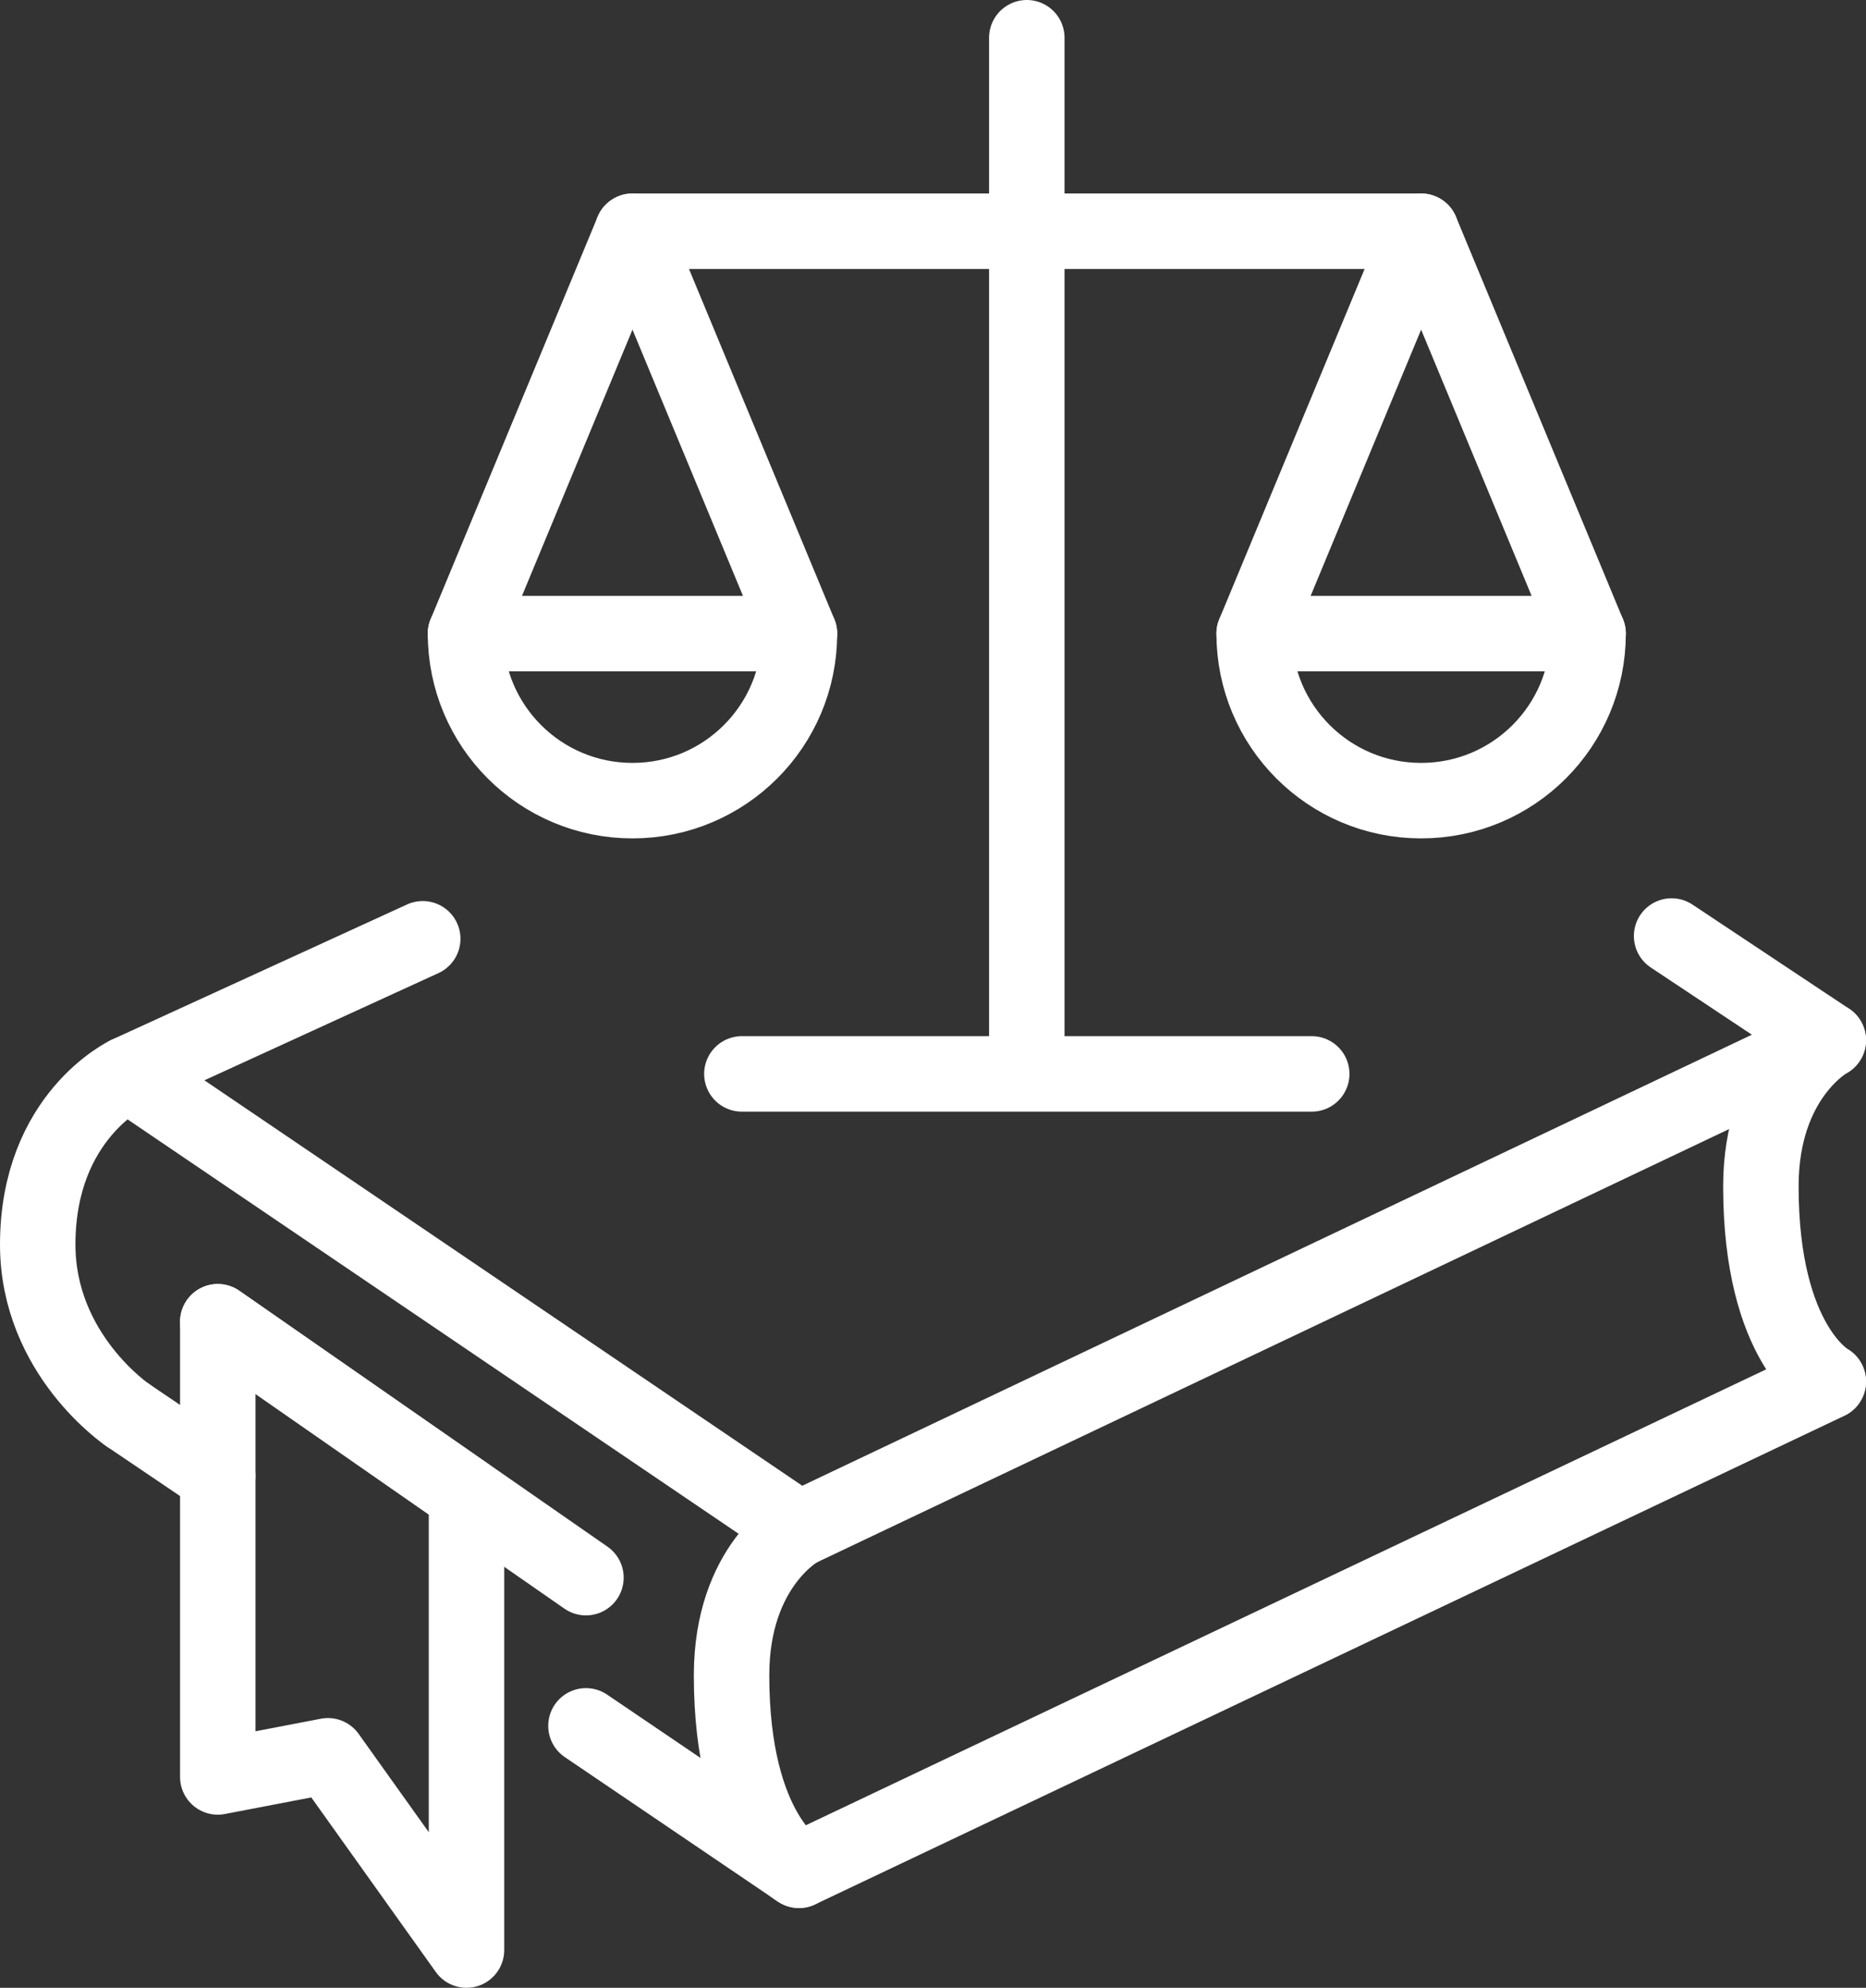
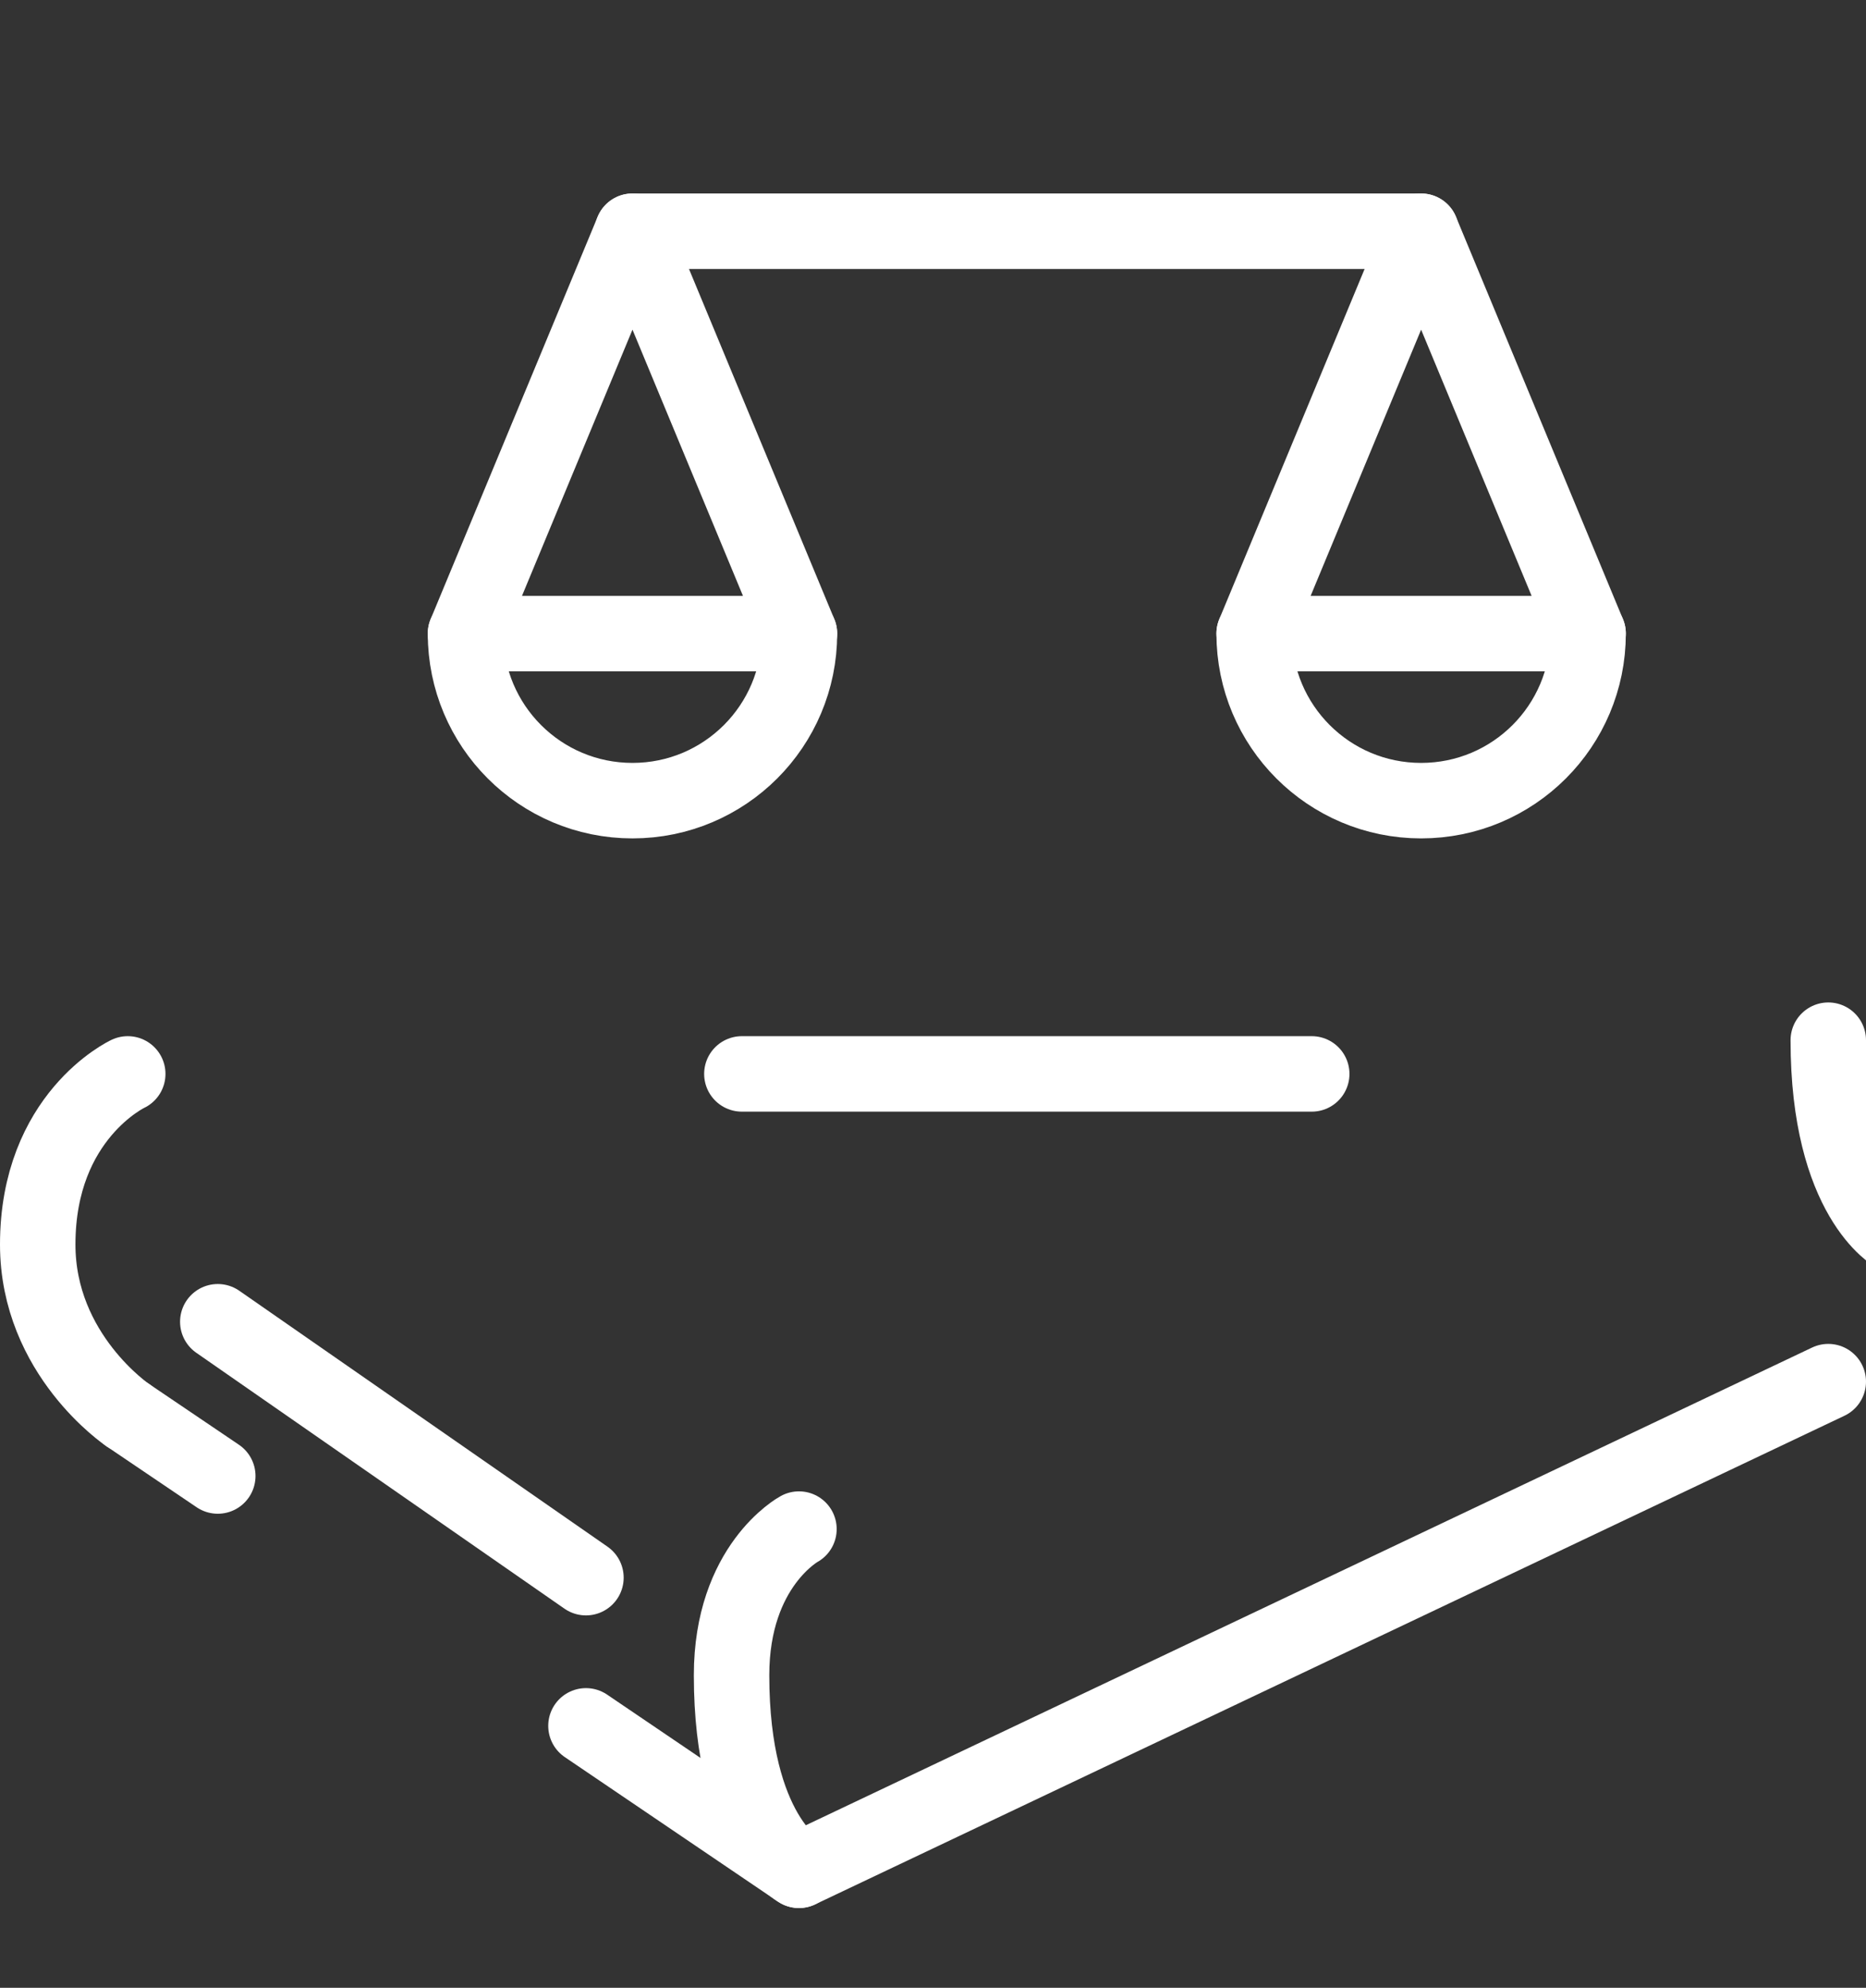
<svg xmlns="http://www.w3.org/2000/svg" id="a" viewBox="0 0 74.2 79">
  <rect x="0" y="0" width="74.2" height="79" fill="#333333" stroke="none" />
  <defs>
    <style>.b{fill:none;stroke:#fff;stroke-linecap:round;stroke-linejoin:round;stroke-width:3px;}</style>
  </defs>
  <g>
    <g>
      <g>
-         <polyline class="b" points="66.47 37.2 72.7 41.34 31.77 60.77 5.08 42.68 16.81 37.31" />
        <line class="b" x1="8.66" y1="58.66" x2="5.08" y2="56.24" />
        <polyline class="b" points="72.7 54.91 31.77 74.33 23.3 68.59" />
        <path class="b" d="m5.08,42.68s-3.58,1.67-3.58,6.78c0,4.38,3.58,6.78,3.58,6.78" />
        <path class="b" d="m31.77,60.77s-2.68,1.45-2.68,5.81c0,6.31,2.68,7.75,2.68,7.75" />
      </g>
-       <path class="b" d="m72.7,41.34s-2.68,1.45-2.68,5.81c0,6.31,2.68,7.75,2.68,7.75" />
+       <path class="b" d="m72.7,41.34c0,6.31,2.68,7.75,2.68,7.75" />
    </g>
-     <polygon class="b" points="18.55 77.5 13.04 69.78 8.66 70.62 8.66 52.53 18.55 59.41 18.55 77.5" />
    <line class="b" x1="8.66" y1="52.53" x2="23.3" y2="62.7" />
  </g>
  <g>
    <line class="b" x1="29.5" y1="42.68" x2="52.16" y2="42.68" />
    <line class="b" x1="56.51" y1="9.19" x2="25.15" y2="9.19" />
-     <line class="b" x1="40.83" y1="1.5" x2="40.83" y2="42.45" />
    <polygon class="b" points="25.15 9.19 18.51 25.18 31.79 25.18 25.15 9.19" />
    <path class="b" d="m31.79,25.18c0,3.67-2.97,6.64-6.64,6.64s-6.64-2.97-6.64-6.64" />
    <polygon class="b" points="56.51 9.19 49.87 25.18 63.15 25.18 56.51 9.19" />
    <path class="b" d="m63.15,25.18c0,3.67-2.97,6.64-6.64,6.64s-6.64-2.97-6.64-6.64" />
  </g>
</svg>